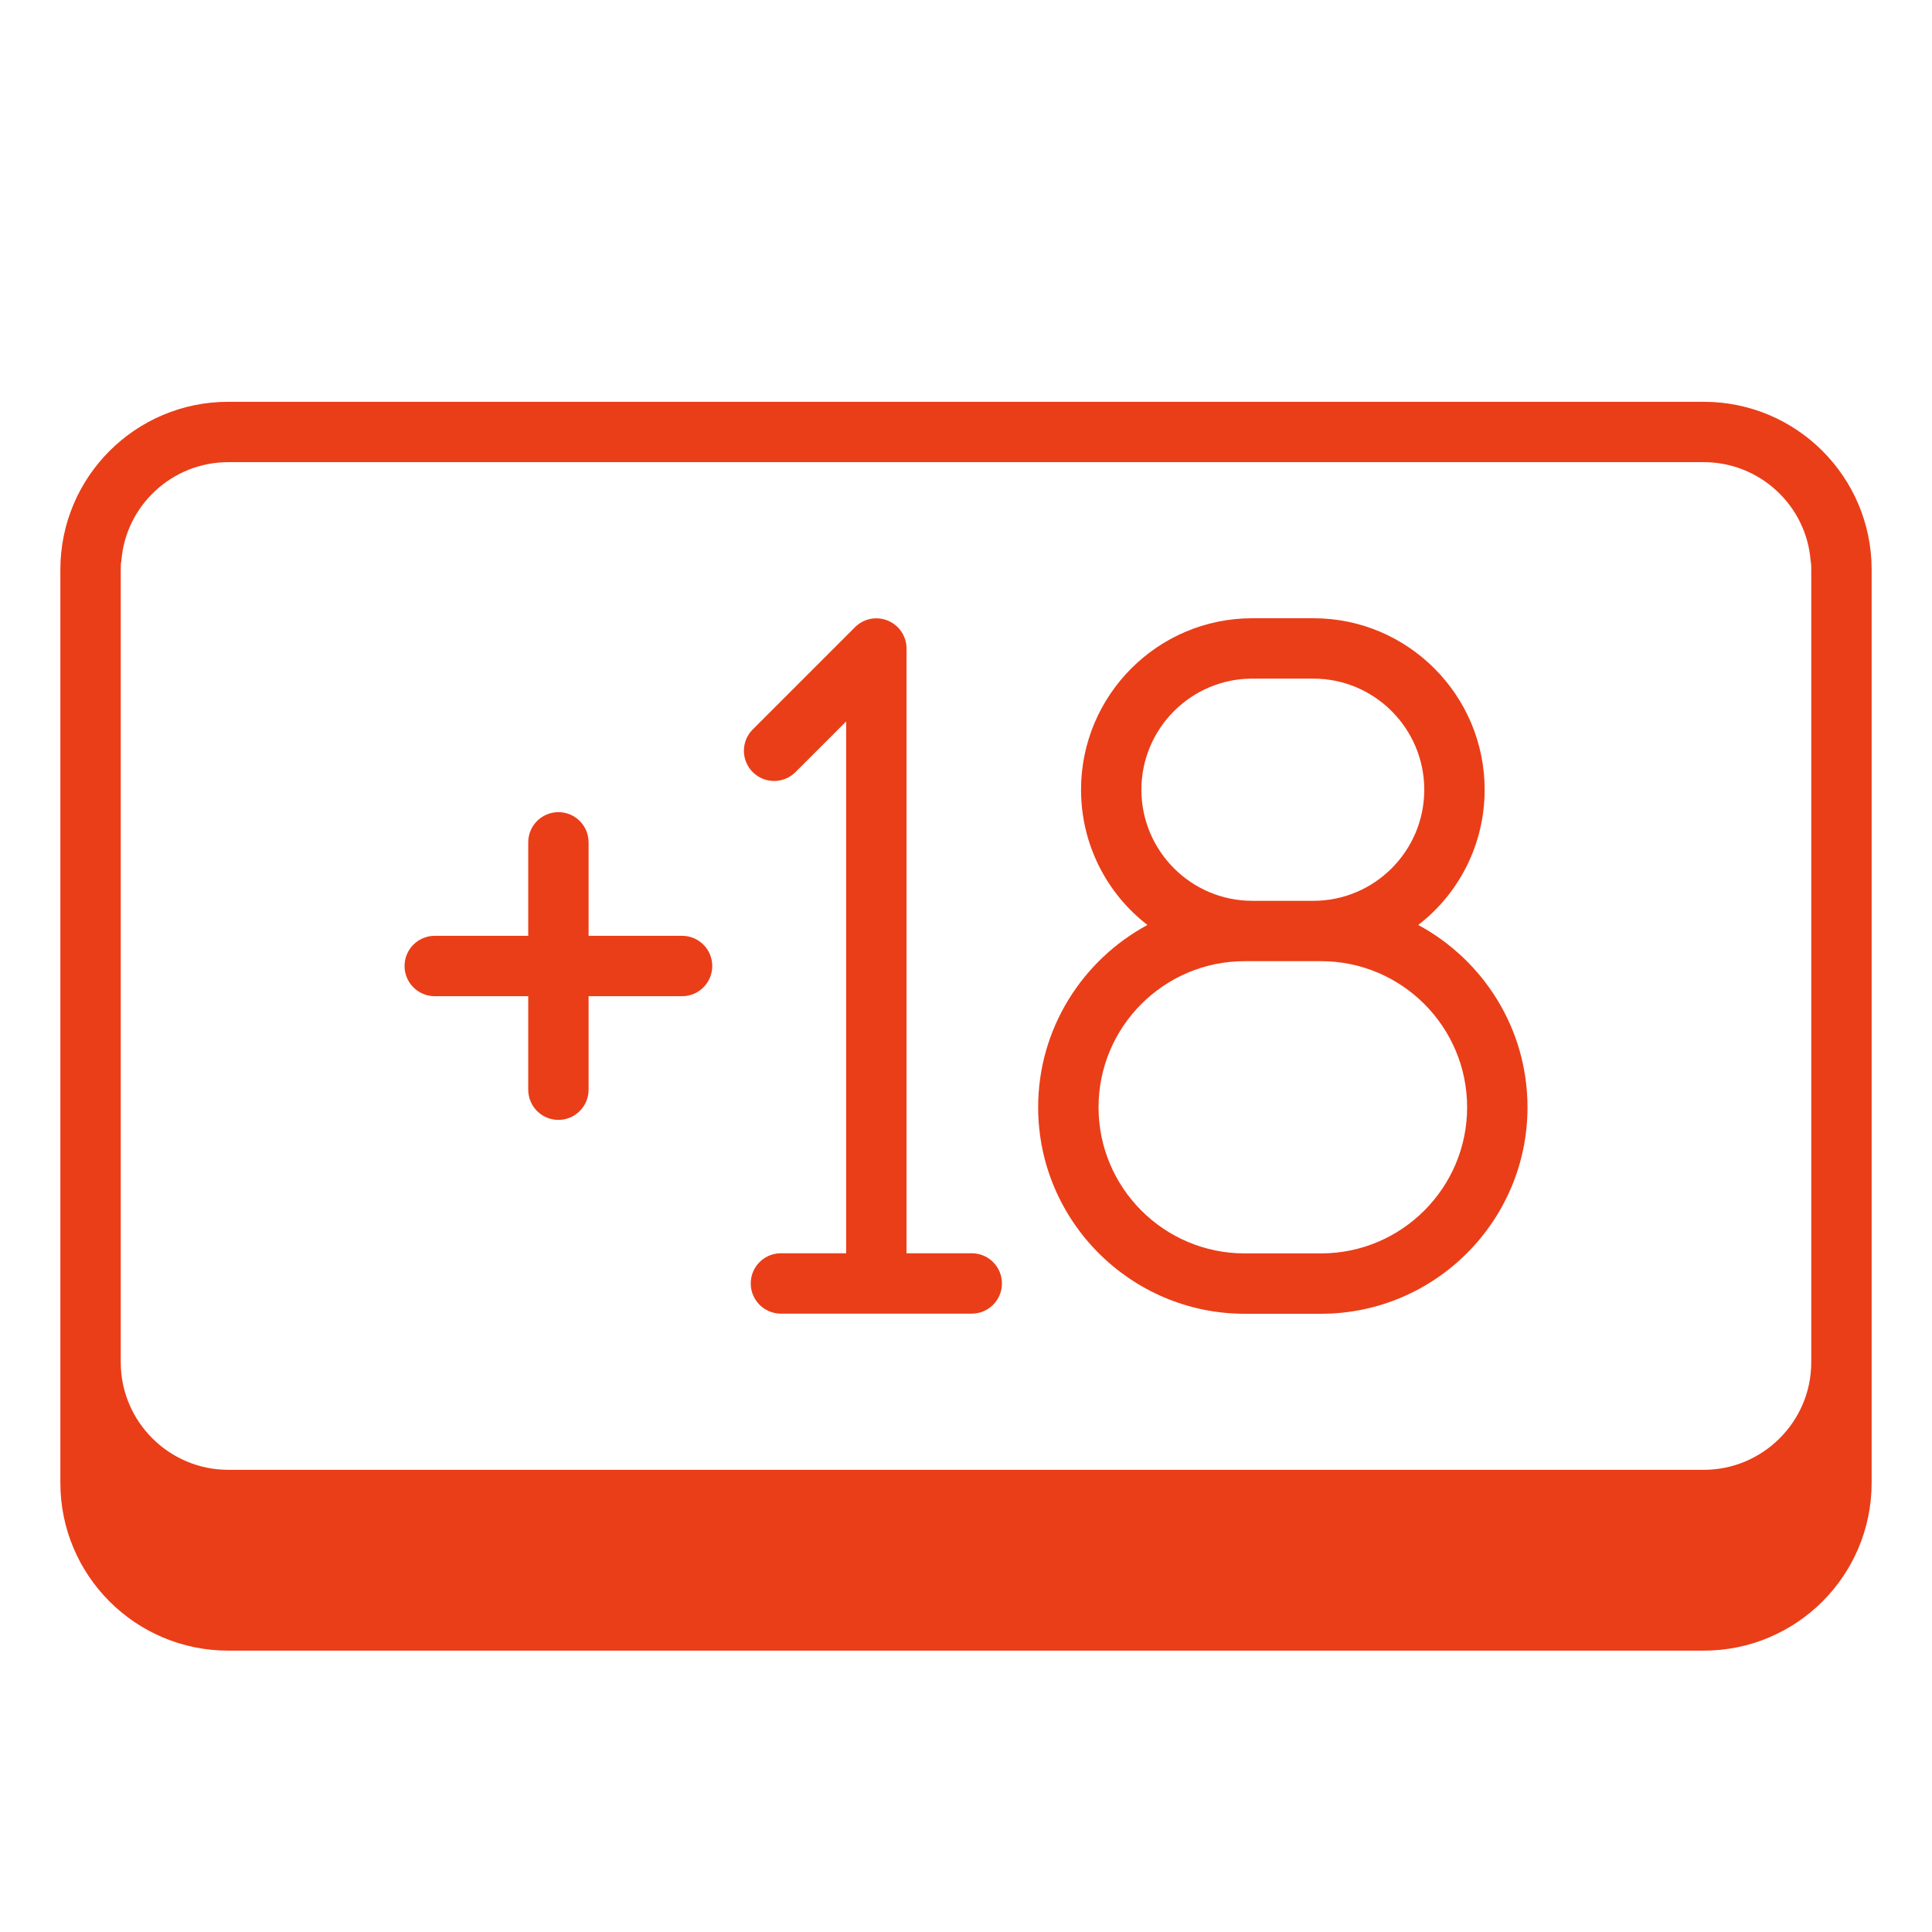
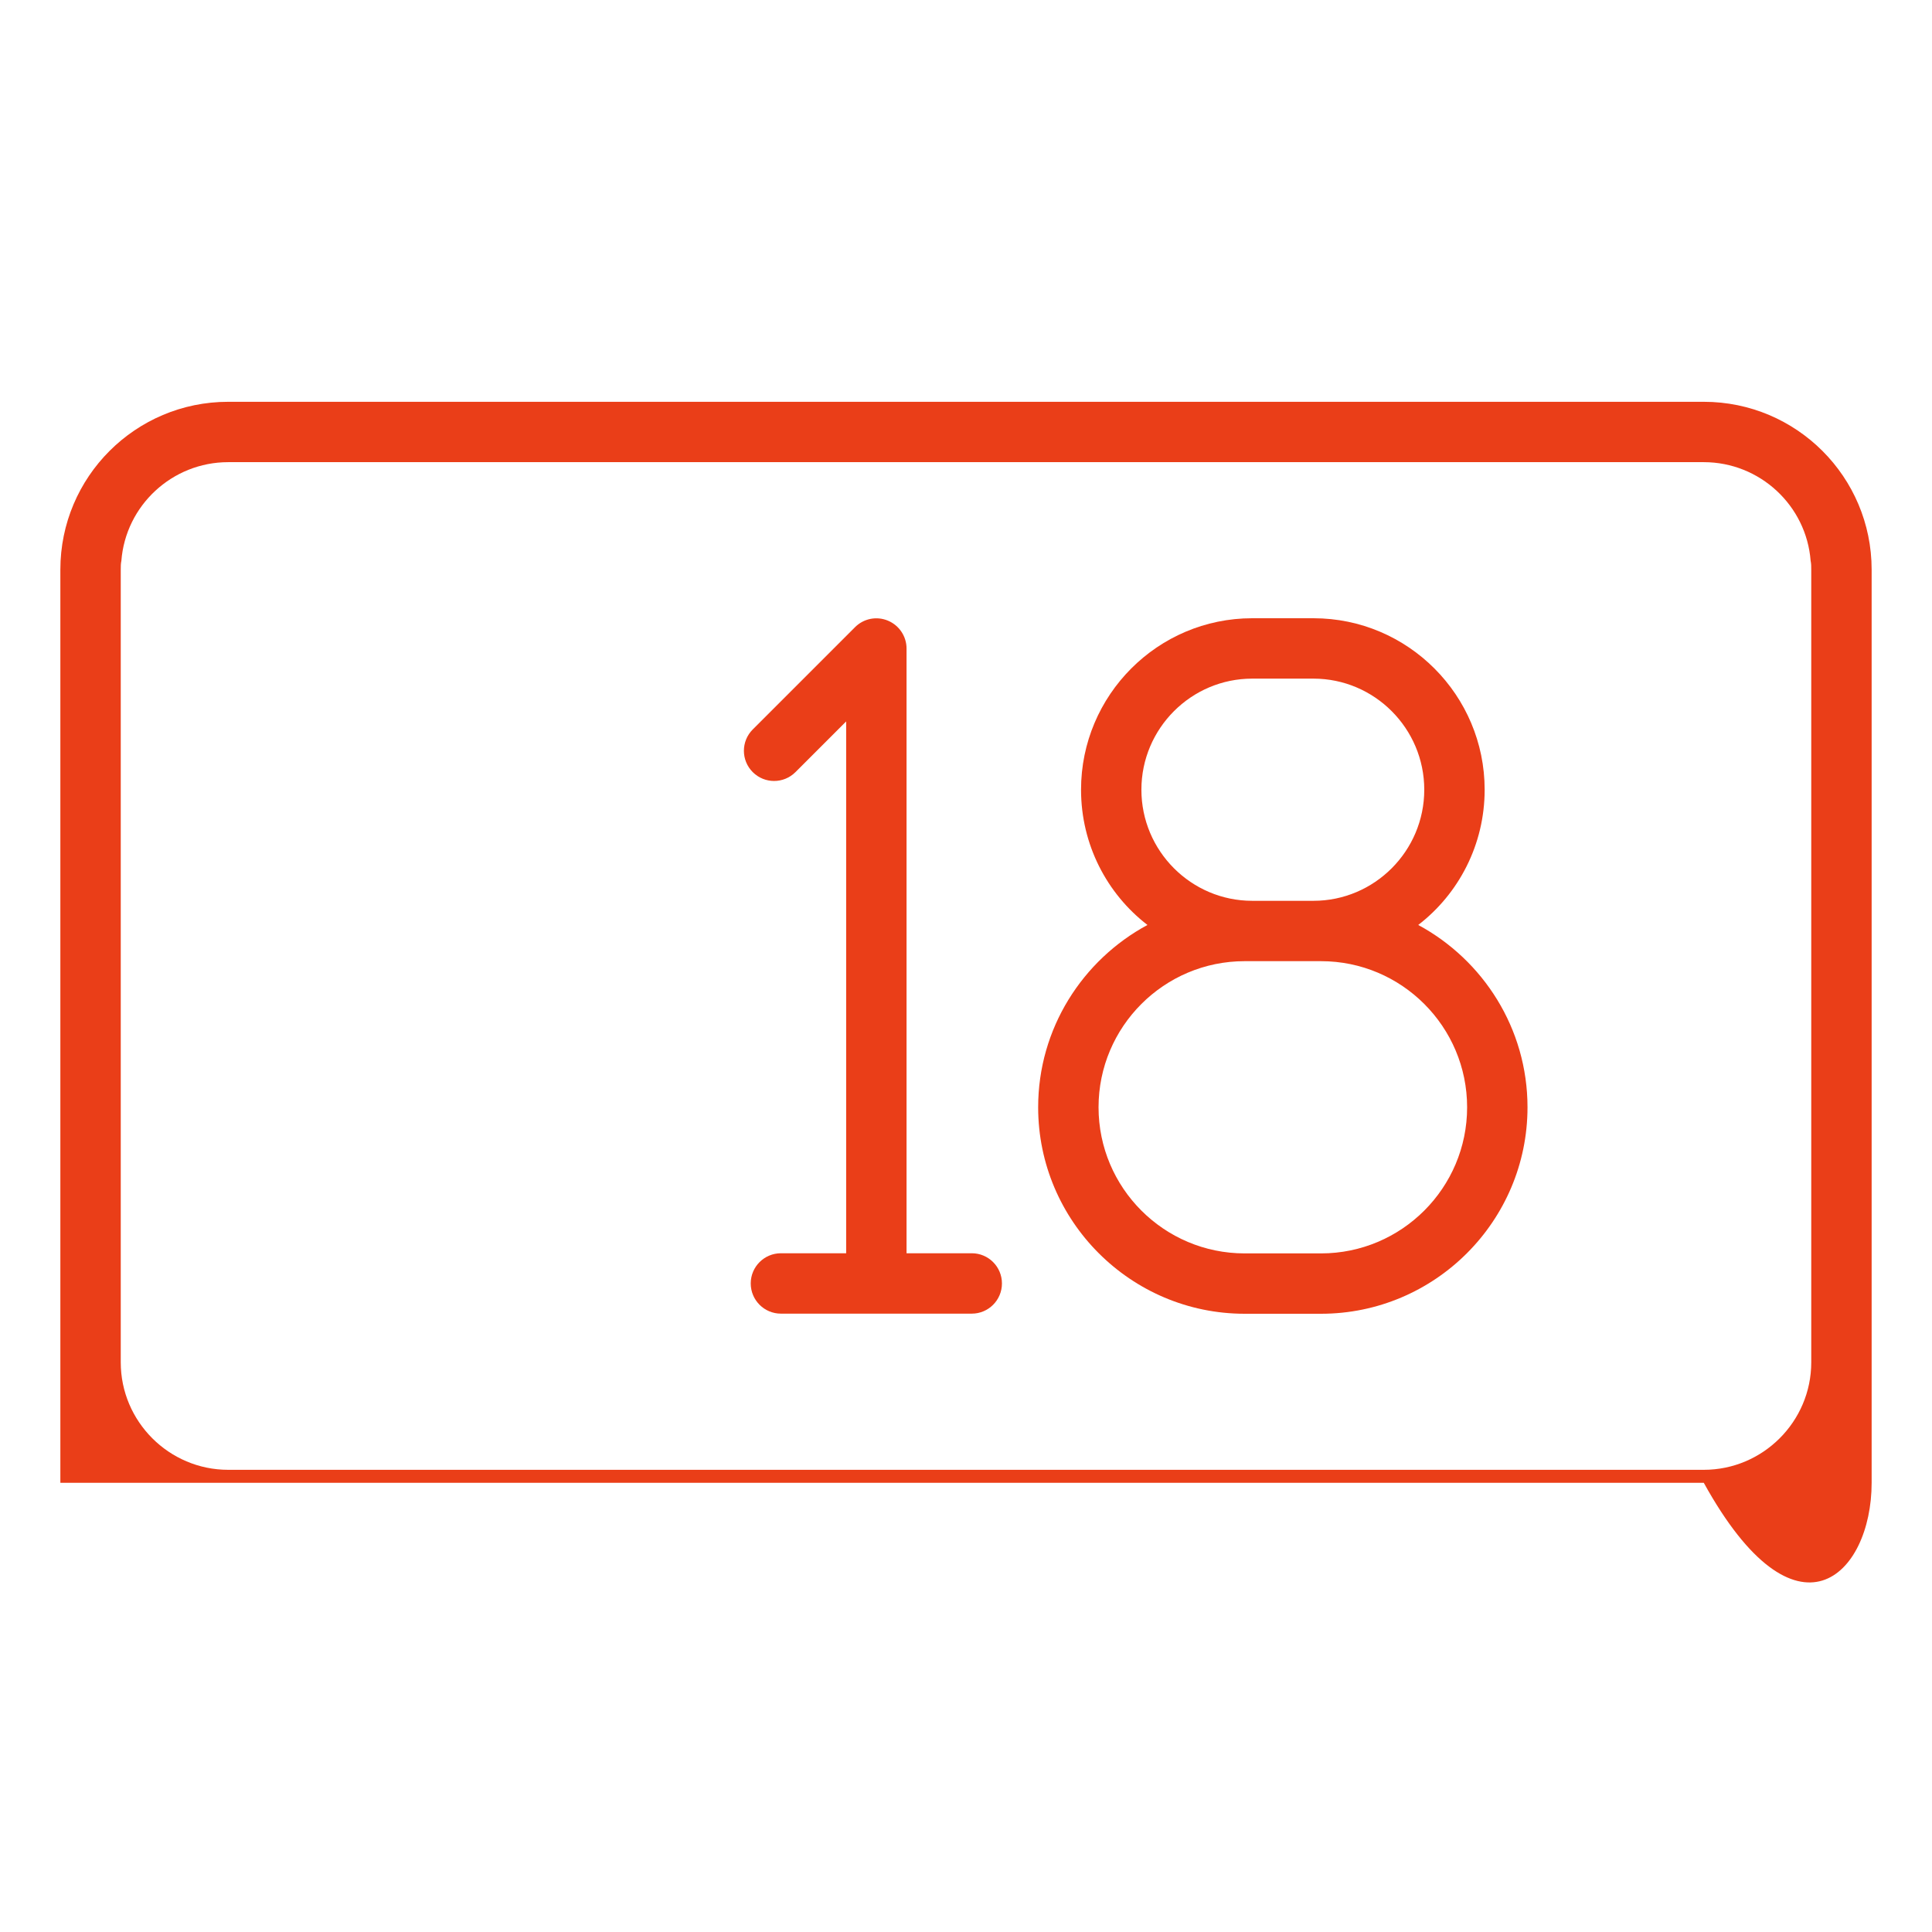
<svg xmlns="http://www.w3.org/2000/svg" width="66" height="66" viewBox="0 0 66 66" fill="none">
-   <path d="M58.204 13.726H7.796C4.63 13.726 2.062 16.293 2.062 19.459V50.655C2.062 53.821 4.63 56.388 7.796 56.388H58.204C61.37 56.388 63.938 53.821 63.938 50.655V19.459C63.938 16.293 61.37 13.726 58.204 13.726ZM7.796 15.788H58.204C60.122 15.788 61.71 17.273 61.854 19.16C61.875 19.253 61.875 19.356 61.875 19.459V46.54C61.875 48.561 60.225 50.211 58.204 50.211H7.796C5.775 50.211 4.125 48.561 4.125 46.54V19.459C4.125 19.356 4.125 19.253 4.146 19.16C4.29 17.273 5.878 15.788 7.796 15.788Z" fill="#EA3E18" />
+   <path d="M58.204 13.726H7.796C4.63 13.726 2.062 16.293 2.062 19.459V50.655H58.204C61.37 56.388 63.938 53.821 63.938 50.655V19.459C63.938 16.293 61.37 13.726 58.204 13.726ZM7.796 15.788H58.204C60.122 15.788 61.71 17.273 61.854 19.16C61.875 19.253 61.875 19.356 61.875 19.459V46.54C61.875 48.561 60.225 50.211 58.204 50.211H7.796C5.775 50.211 4.125 48.561 4.125 46.54V19.459C4.125 19.356 4.125 19.253 4.146 19.16C4.29 17.273 5.878 15.788 7.796 15.788Z" fill="#EA3E18" />
  <path d="M35.465 37.826C35.465 41.714 38.631 44.88 42.519 44.88H45.128C49.016 44.88 52.182 41.714 52.182 37.826C52.182 35.135 50.666 32.794 48.449 31.598C49.831 30.535 50.718 28.855 50.718 26.978C50.718 23.75 48.098 21.12 44.87 21.12H42.777C39.549 21.12 36.93 23.75 36.93 26.978C36.93 28.855 37.817 30.535 39.199 31.598C36.981 32.794 35.465 35.135 35.465 37.826ZM38.992 26.978C38.992 24.884 40.694 23.183 42.777 23.183H44.87C46.953 23.183 48.655 24.884 48.655 26.978C48.655 29.071 46.953 30.773 44.87 30.773H42.777C40.694 30.773 38.992 29.071 38.992 26.978ZM42.519 32.835H45.128C47.882 32.835 50.119 35.073 50.119 37.826C50.119 40.58 47.882 42.818 45.128 42.818H42.519C39.766 42.818 37.528 40.58 37.528 37.826C37.528 35.073 39.766 32.835 42.519 32.835Z" fill="#EA3E18" />
  <path d="M27.174 26.377L28.906 24.645V42.813H26.678C26.108 42.813 25.646 43.275 25.646 43.844C25.646 44.414 26.108 44.876 26.678 44.876H33.197C33.767 44.876 34.228 44.414 34.228 43.844C34.228 43.275 33.767 42.813 33.197 42.813H30.969V22.155C30.969 21.739 30.717 21.362 30.332 21.202C29.946 21.041 29.503 21.13 29.208 21.426L25.715 24.919C25.312 25.322 25.312 25.974 25.715 26.377C26.119 26.78 26.77 26.78 27.174 26.377Z" fill="#EA3E18" />
-   <path d="M14.851 34.032H18.045V37.225C18.045 37.795 18.507 38.257 19.076 38.257C19.645 38.257 20.107 37.795 20.107 37.225V34.032H23.301C23.87 34.032 24.332 33.57 24.332 33C24.332 32.431 23.87 31.969 23.301 31.969H20.107V28.775C20.107 28.206 19.645 27.744 19.076 27.744C18.507 27.744 18.045 28.206 18.045 28.775V31.969H14.851C14.282 31.969 13.82 32.431 13.82 33C13.82 33.57 14.282 34.032 14.851 34.032Z" fill="#EA3E18" />
</svg>